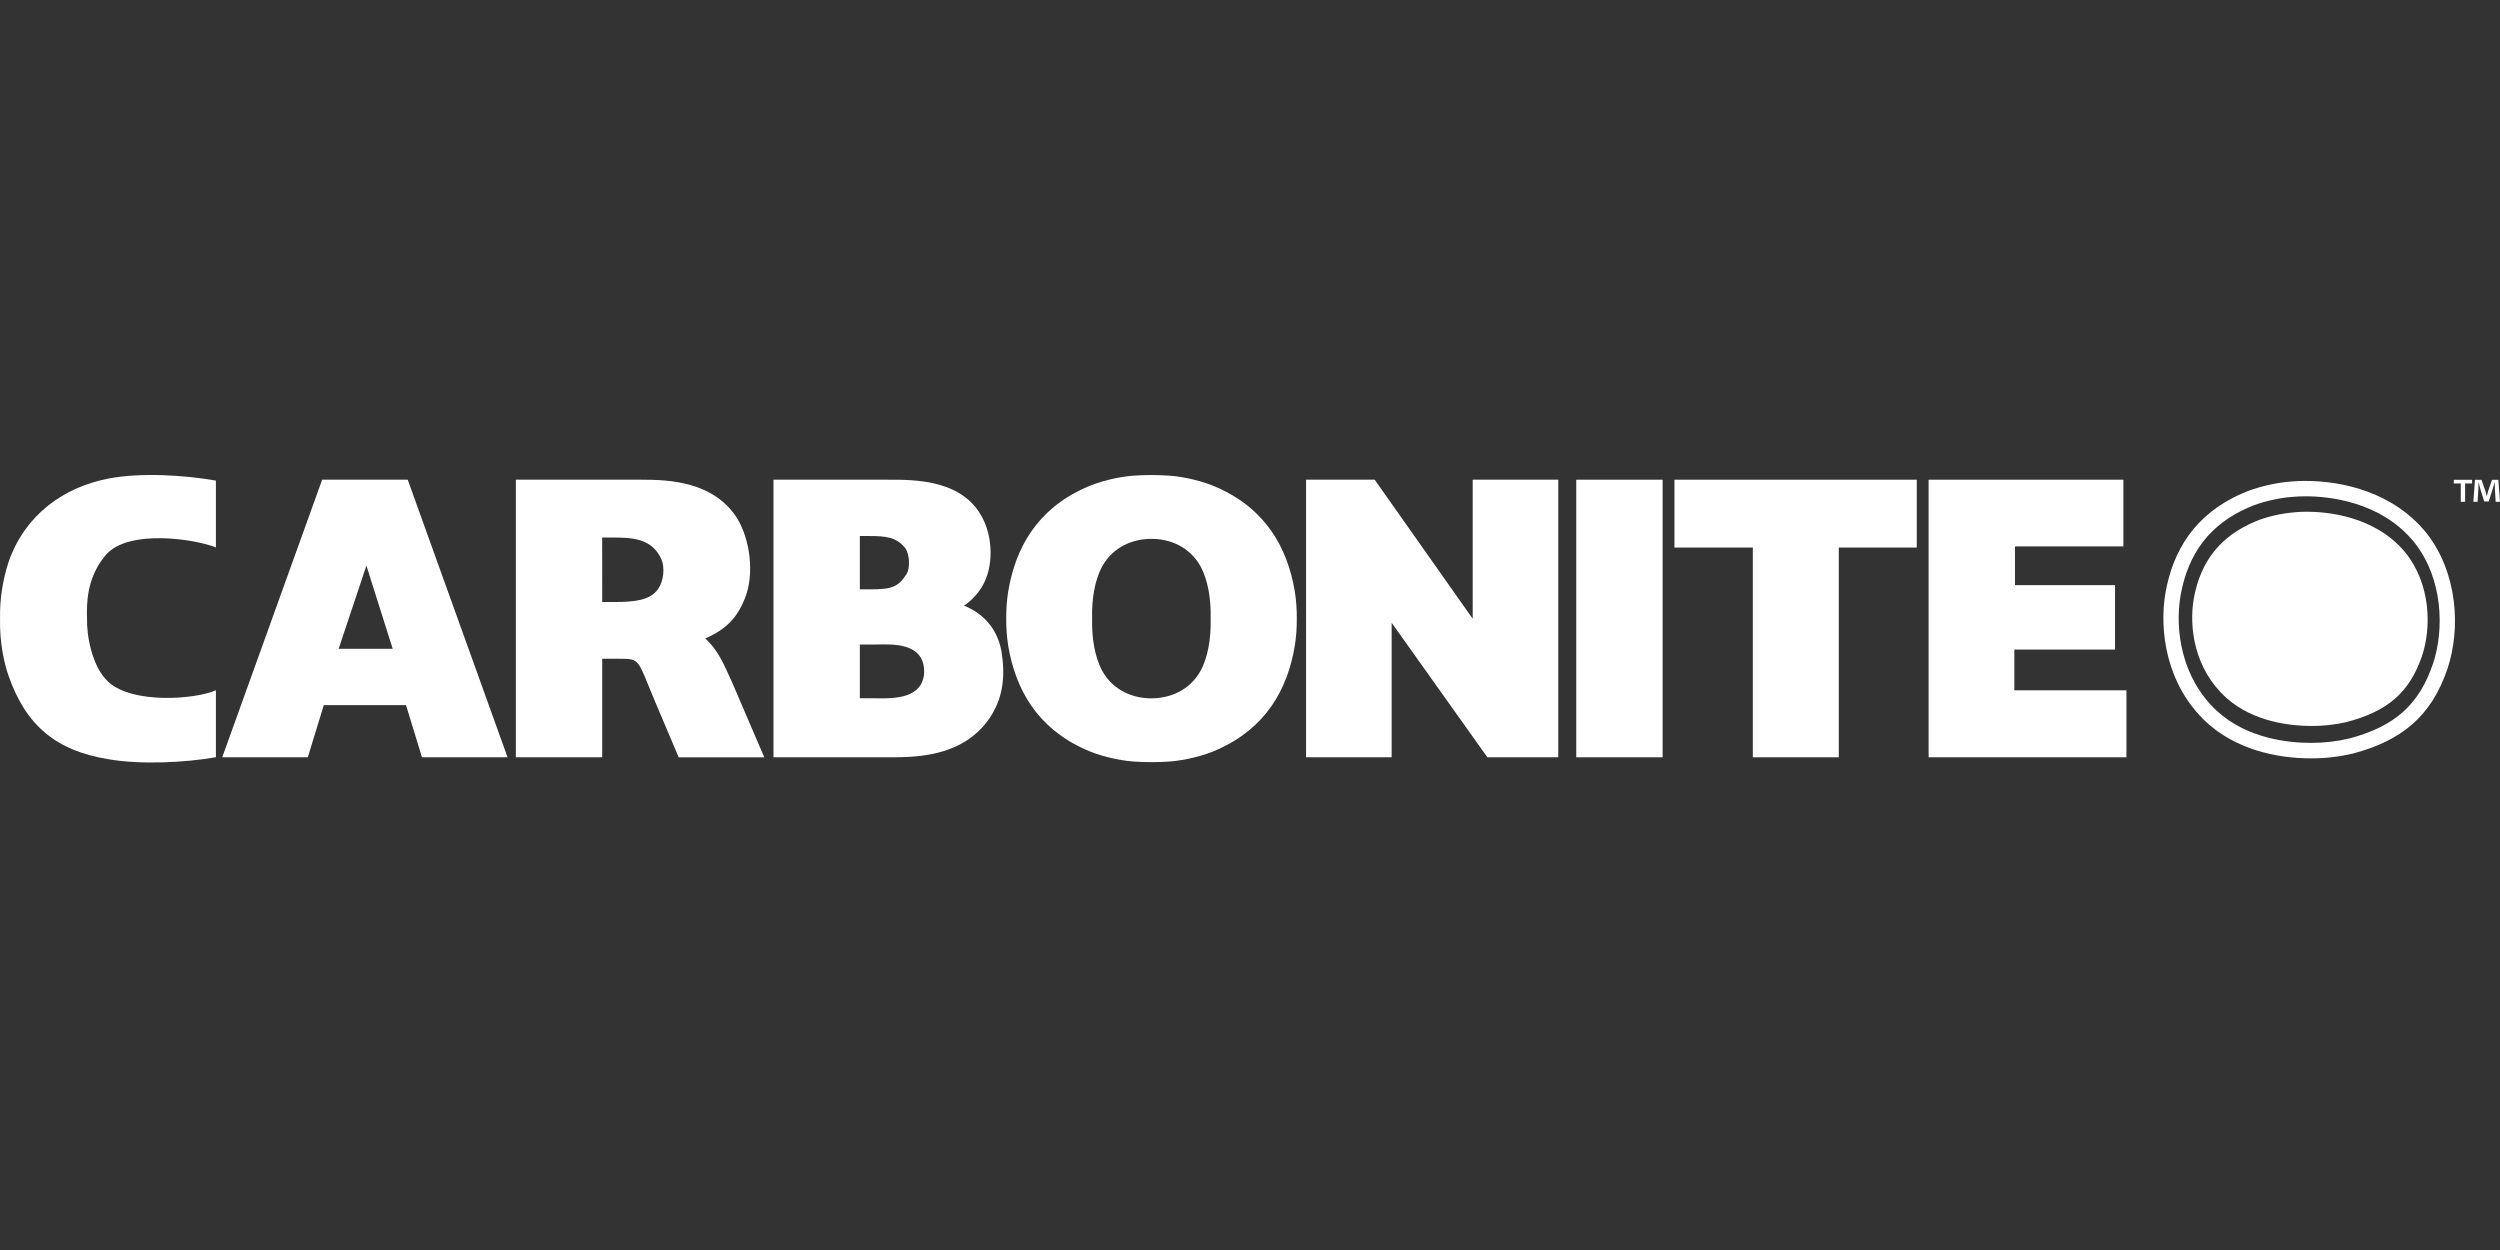
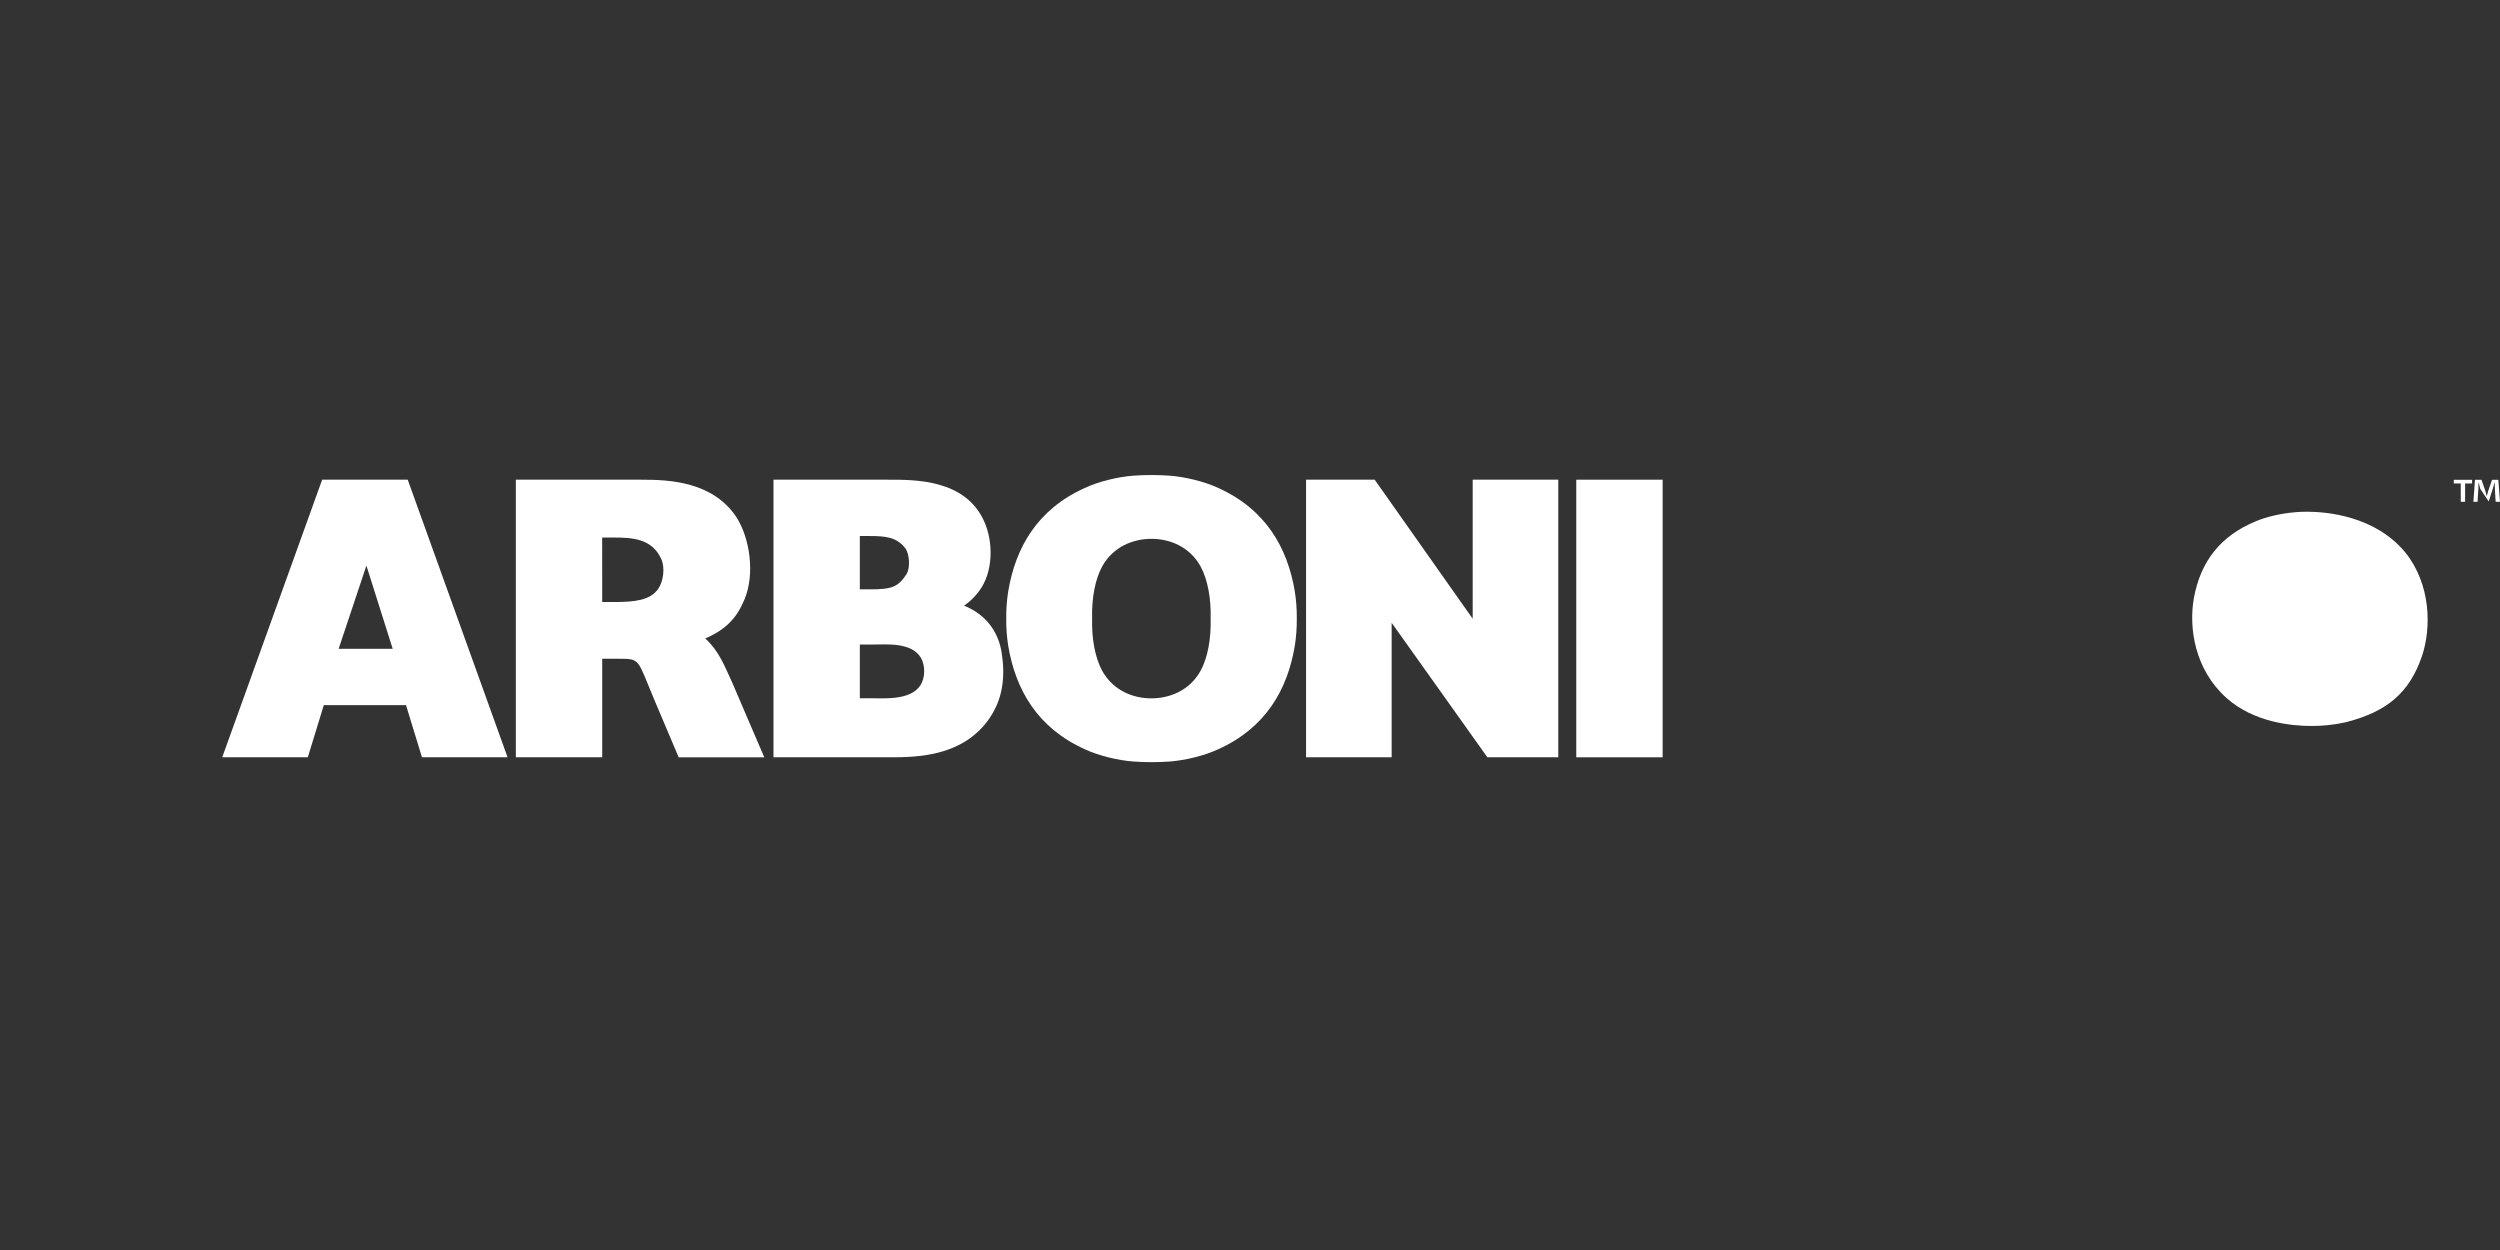
<svg xmlns="http://www.w3.org/2000/svg" fill="none" viewBox="0 0 200 100" height="100" width="200">
  <rect x="0" y="0" width="200" height="100" fill="#333333" stroke="none" />
  <path fill="white" d="M51.371 38.376C53.562 38.376 57.031 38.529 58.919 41.381C60.014 43.1 60.38 45.921 59.588 47.885C58.979 49.387 58.127 50.339 56.422 51.075C57.518 52.087 57.937 53.221 58.576 54.603L61.142 60.584H54.293L52.346 55.984C50.976 52.732 51.25 52.701 49.516 52.701H48.177V60.583H41.268V38.376H51.371ZM48.177 48.161H49.147C50.726 48.161 52.009 48.038 52.647 47.118C53.073 46.535 53.225 45.4 52.889 44.695C52.159 43.103 50.606 43.004 49.147 43.004H48.173L48.177 48.161Z" />
  <path fill="white" d="M71.004 38.376C73.165 38.376 77.273 38.314 78.764 41.78C79.435 43.314 79.519 45.731 78.297 47.332C77.969 47.767 77.573 48.146 77.125 48.454C79.042 49.221 79.906 50.742 80.132 52.206C80.408 53.997 80.33 55.926 78.962 57.737C76.68 60.712 72.861 60.582 70.731 60.582H61.878V38.376H71.004ZM69.605 47.148C71.34 47.148 71.857 46.964 72.526 45.922C72.831 45.431 72.77 44.296 72.405 43.832C71.705 42.974 70.883 42.882 69.543 42.882H68.787V47.145L69.605 47.148ZM69.576 55.859C70.702 55.859 72.771 56.044 73.593 54.879C74.049 54.234 74.019 53.252 73.684 52.639C72.923 51.346 70.884 51.565 69.728 51.565H68.787V55.859H69.576Z" />
  <path fill="white" d="M133.01 38.376H126.101V60.583H133.01V38.376Z" />
-   <path fill="white" d="M153.341 38.376V43.804H147.102V60.583H140.226V43.804H133.957V38.376H153.341Z" />
-   <path fill="white" d="M169.871 38.376V43.713H161.199V46.812H169.202V51.965H161.147V55.225H170.115V60.583H154.289V38.376H169.871Z" />
  <path fill="white" d="M103.581 47.288C102.995 43.821 101.265 40.755 97.462 39.038C96.349 38.515 94.797 38.148 93.594 38.056C92.613 37.985 91.629 37.985 90.648 38.056C89.447 38.147 87.894 38.515 86.78 39.038C82.971 40.755 81.243 43.822 80.661 47.288C80.545 48.015 80.491 48.751 80.499 49.488C80.491 50.224 80.545 50.96 80.661 51.687C81.247 55.154 82.976 58.221 86.78 59.938C87.894 60.46 89.445 60.827 90.648 60.92C91.629 60.99 92.613 60.99 93.594 60.92C94.795 60.828 96.349 60.46 97.462 59.938C101.27 58.221 102.999 55.153 103.581 51.687C103.697 50.96 103.751 50.224 103.743 49.488C103.751 48.751 103.697 48.016 103.581 47.288V47.288ZM96.026 53.702C95.145 55.245 93.583 55.865 92.111 55.868C90.638 55.871 89.076 55.245 88.196 53.702C87.603 52.641 87.325 51.068 87.37 49.488C87.324 47.908 87.6 46.334 88.196 45.274C89.076 43.731 90.638 43.11 92.111 43.107C93.583 43.104 95.145 43.731 96.026 45.274C96.618 46.334 96.896 47.908 96.851 49.488C96.896 51.068 96.621 52.641 96.026 53.702Z" />
  <path fill="white" d="M32.618 38.376H25.772L17.778 60.583H24.625L25.904 56.411H32.48L33.758 60.583H40.605L32.618 38.376ZM27.091 51.905L29.312 45.248L31.416 51.905H27.091Z" />
-   <path fill="white" d="M8.451 44.413C10.27 42.271 15.68 43.145 17.273 43.794V38.448C14.806 38.011 11.253 37.78 8.636 38.292C5.136 38.979 2.024 41.133 0.693 44.935C0.206 46.415 -0.027 47.968 0.003 49.527C-0.031 51.365 0.313 53.023 0.693 54.09C2.093 58.081 4.528 60.058 8.636 60.732C11.259 61.188 14.801 61.013 17.273 60.577V55.224C15.595 55.955 10.66 56.328 8.697 54.577C7.309 53.34 6.921 50.674 6.964 49.512C6.924 48.35 6.913 46.229 8.451 44.413" />
  <path fill="white" d="M118.85 38.376H117.815V49.499L109.975 38.376H104.486V40.539V60.583H110.206H111.332V49.822L118.99 60.583H124.662V58.42V38.376H118.85Z" />
-   <path fill="white" d="M197.767 38.383V38.675H197.209V40.142H196.862V38.675H196.304V38.383H197.767ZM199.653 40.142L199.589 39.107C199.582 38.971 199.582 38.803 199.576 38.616H199.557C199.512 38.771 199.458 38.978 199.41 39.14L199.096 40.117H198.737L198.422 39.114C198.39 38.979 198.339 38.772 198.3 38.617H198.282C198.282 38.779 198.275 38.947 198.269 39.108L198.205 40.143H197.871L197.999 38.384H198.519L198.821 39.245C198.859 39.38 198.892 39.509 198.936 39.691H198.942C198.987 39.529 199.025 39.381 199.064 39.252L199.365 38.385H199.866L200 40.144L199.653 40.142Z" />
-   <path fill="white" d="M177.357 56.879C174.506 54.24 173.982 50.382 174.441 47.661C175.043 44.239 176.817 41.933 179.879 40.598C180.81 40.178 182.206 39.839 183.372 39.753C183.721 39.721 184.089 39.704 184.467 39.704C186.197 39.704 190.516 40.071 193.201 43.463C195.442 46.348 195.543 50.366 194.651 53.062C193.545 56.358 191.601 58.101 187.961 59.075C186.945 59.317 185.904 59.436 184.859 59.43C183.093 59.43 179.768 59.097 177.359 56.875L177.357 56.879ZM184.465 38.471C184.033 38.471 183.629 38.49 183.259 38.524C182.054 38.614 180.495 38.969 179.377 39.473C175.556 41.132 173.822 44.095 173.233 47.444C172.734 50.408 173.263 54.763 176.526 57.789C178.854 59.932 182.073 60.668 184.86 60.668C186.004 60.674 187.144 60.543 188.256 60.278C192.02 59.27 194.49 57.403 195.811 53.462C196.868 50.262 196.601 45.848 194.165 42.706C191.528 39.377 187.397 38.475 184.472 38.475" />
+   <path fill="white" d="M197.767 38.383V38.675H197.209V40.142H196.862V38.675H196.304V38.383H197.767ZM199.653 40.142L199.589 39.107C199.582 38.971 199.582 38.803 199.576 38.616H199.557C199.512 38.771 199.458 38.978 199.41 39.14L199.096 40.117L198.422 39.114C198.39 38.979 198.339 38.772 198.3 38.617H198.282C198.282 38.779 198.275 38.947 198.269 39.108L198.205 40.143H197.871L197.999 38.384H198.519L198.821 39.245C198.859 39.38 198.892 39.509 198.936 39.691H198.942C198.987 39.529 199.025 39.381 199.064 39.252L199.365 38.385H199.866L200 40.144L199.653 40.142Z" />
  <path fill="white" d="M183.572 40.985C182.528 41.06 181.261 41.356 180.422 41.72C177.657 42.874 176.049 44.883 175.508 47.858C175.093 50.223 175.567 53.568 178.141 55.857C180.321 57.788 183.318 58.077 184.907 58.077C185.846 58.083 186.784 57.98 187.698 57.771C190.989 56.92 192.74 55.409 193.74 52.541C194.546 50.199 194.452 46.714 192.428 44.202C190.002 41.256 186.114 40.938 184.555 40.938C184.213 40.938 183.882 40.951 183.572 40.979" />
</svg>